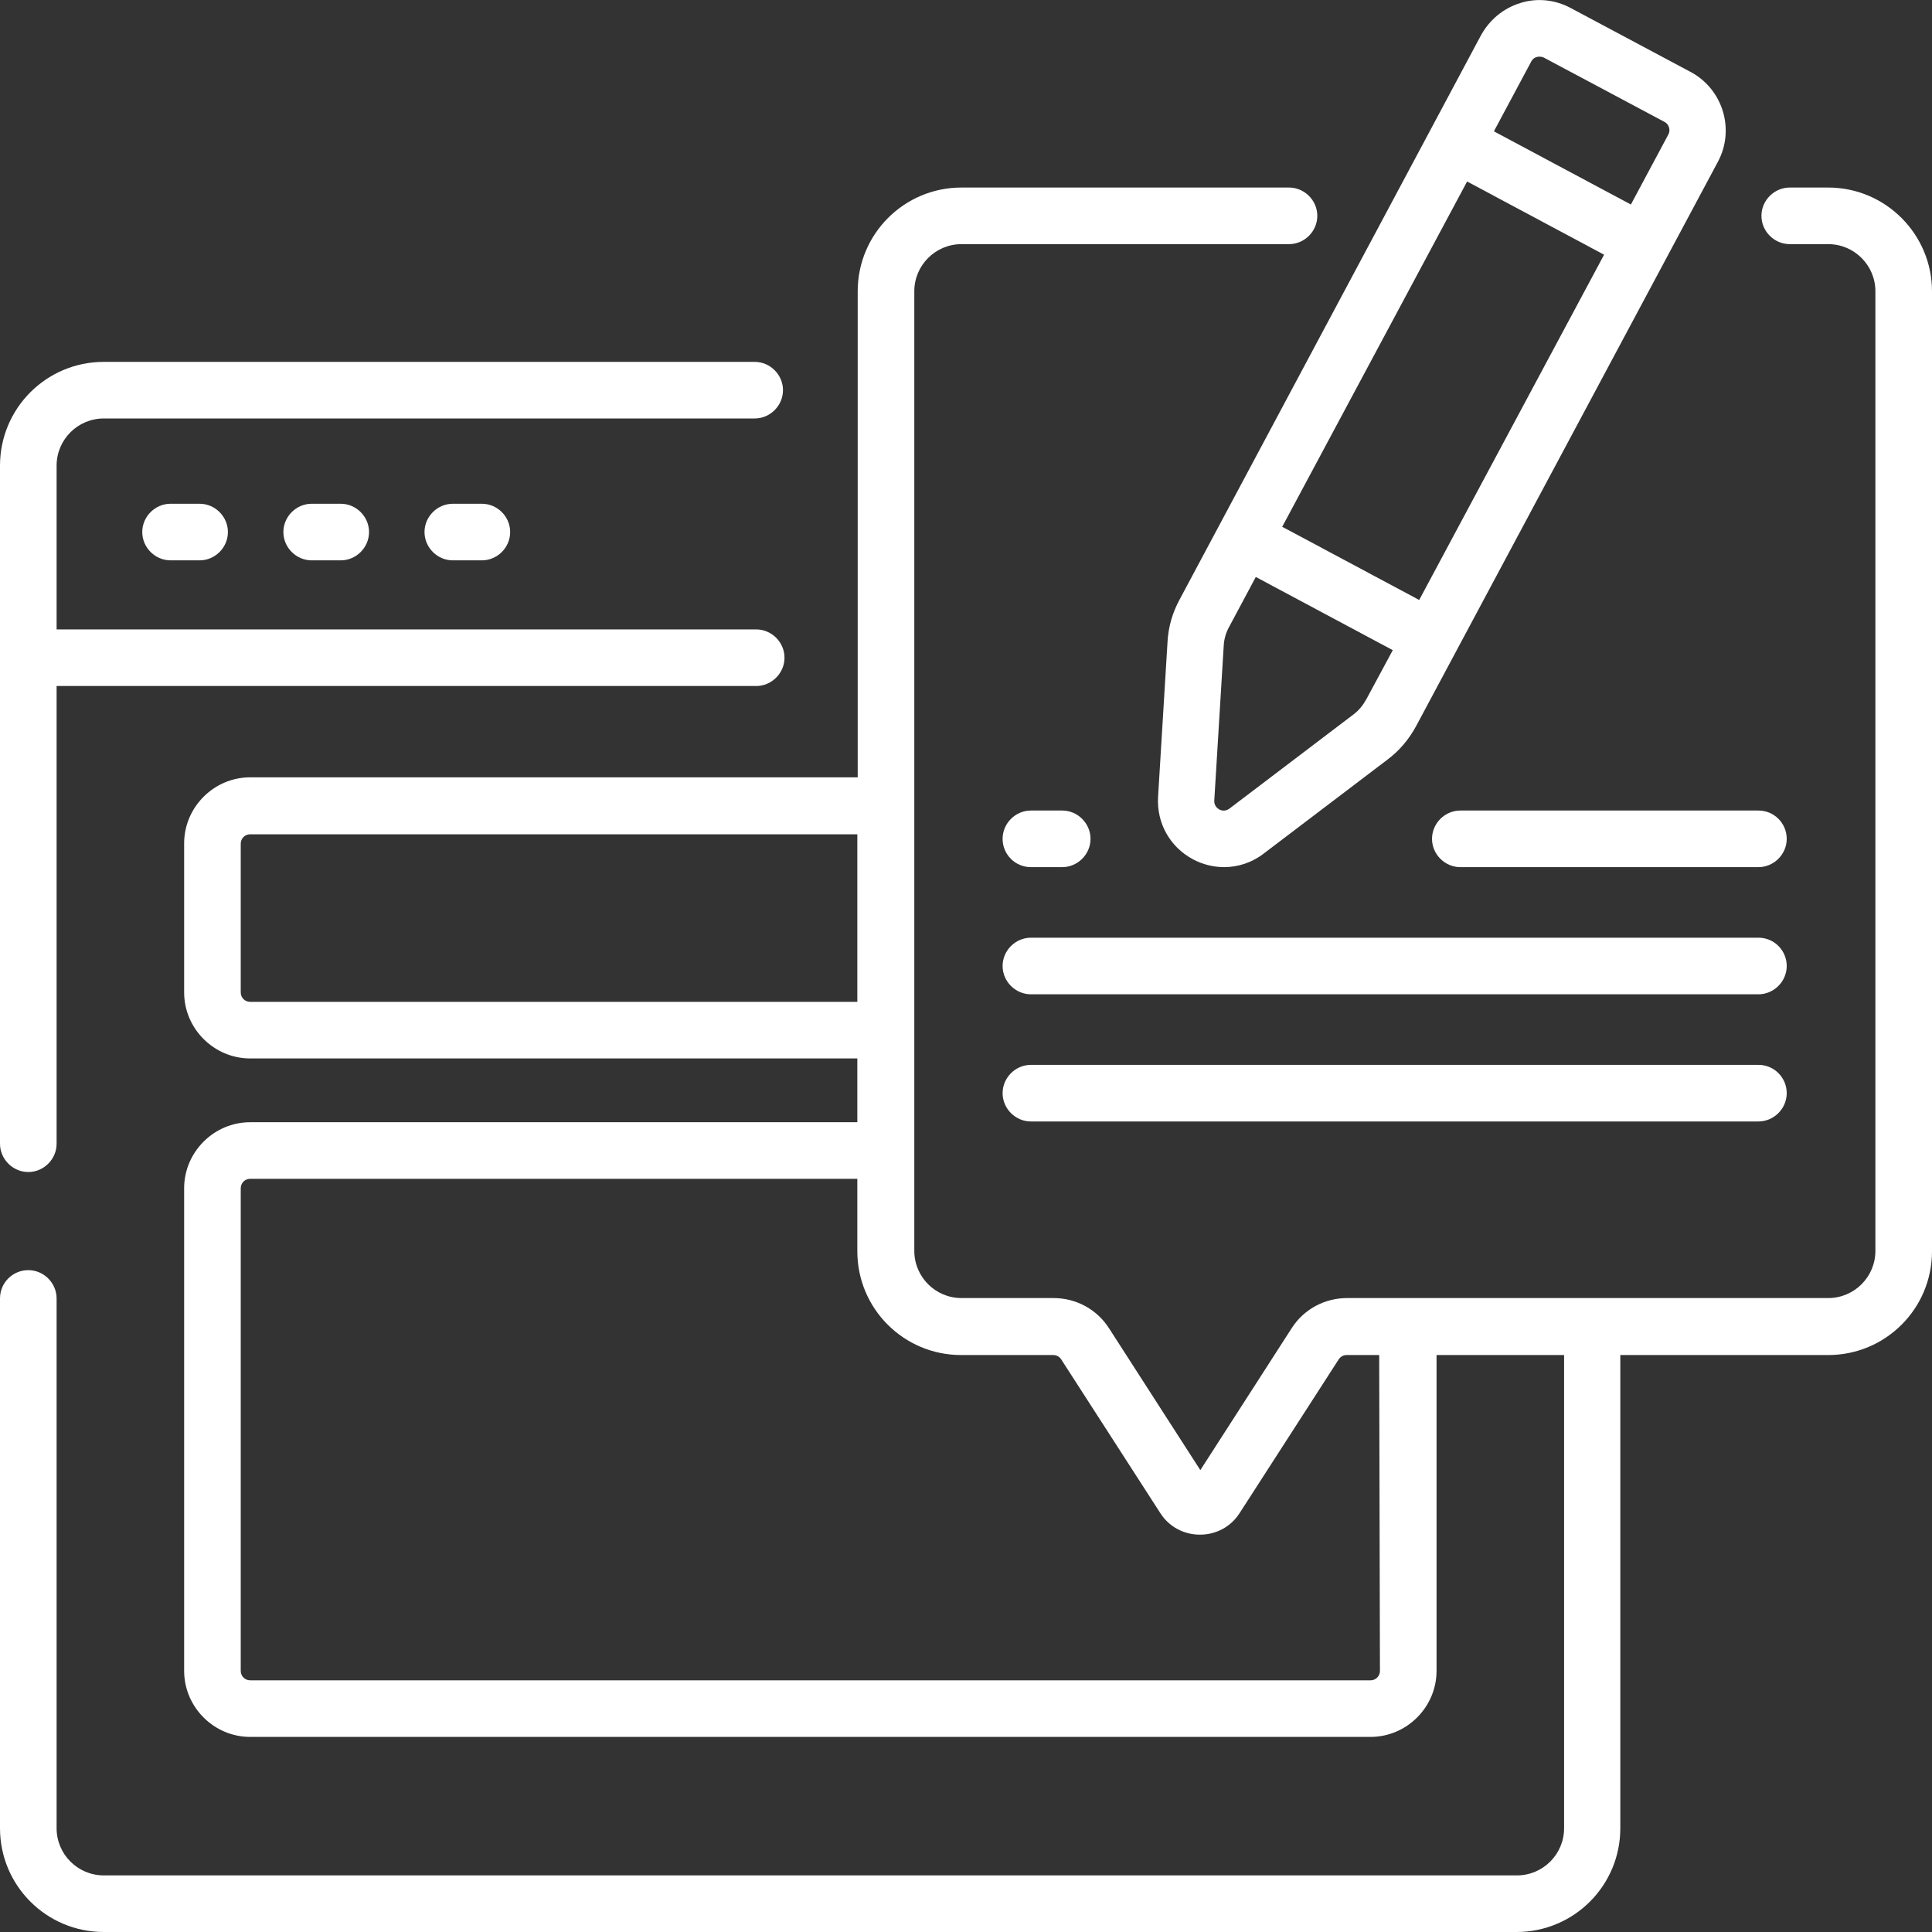
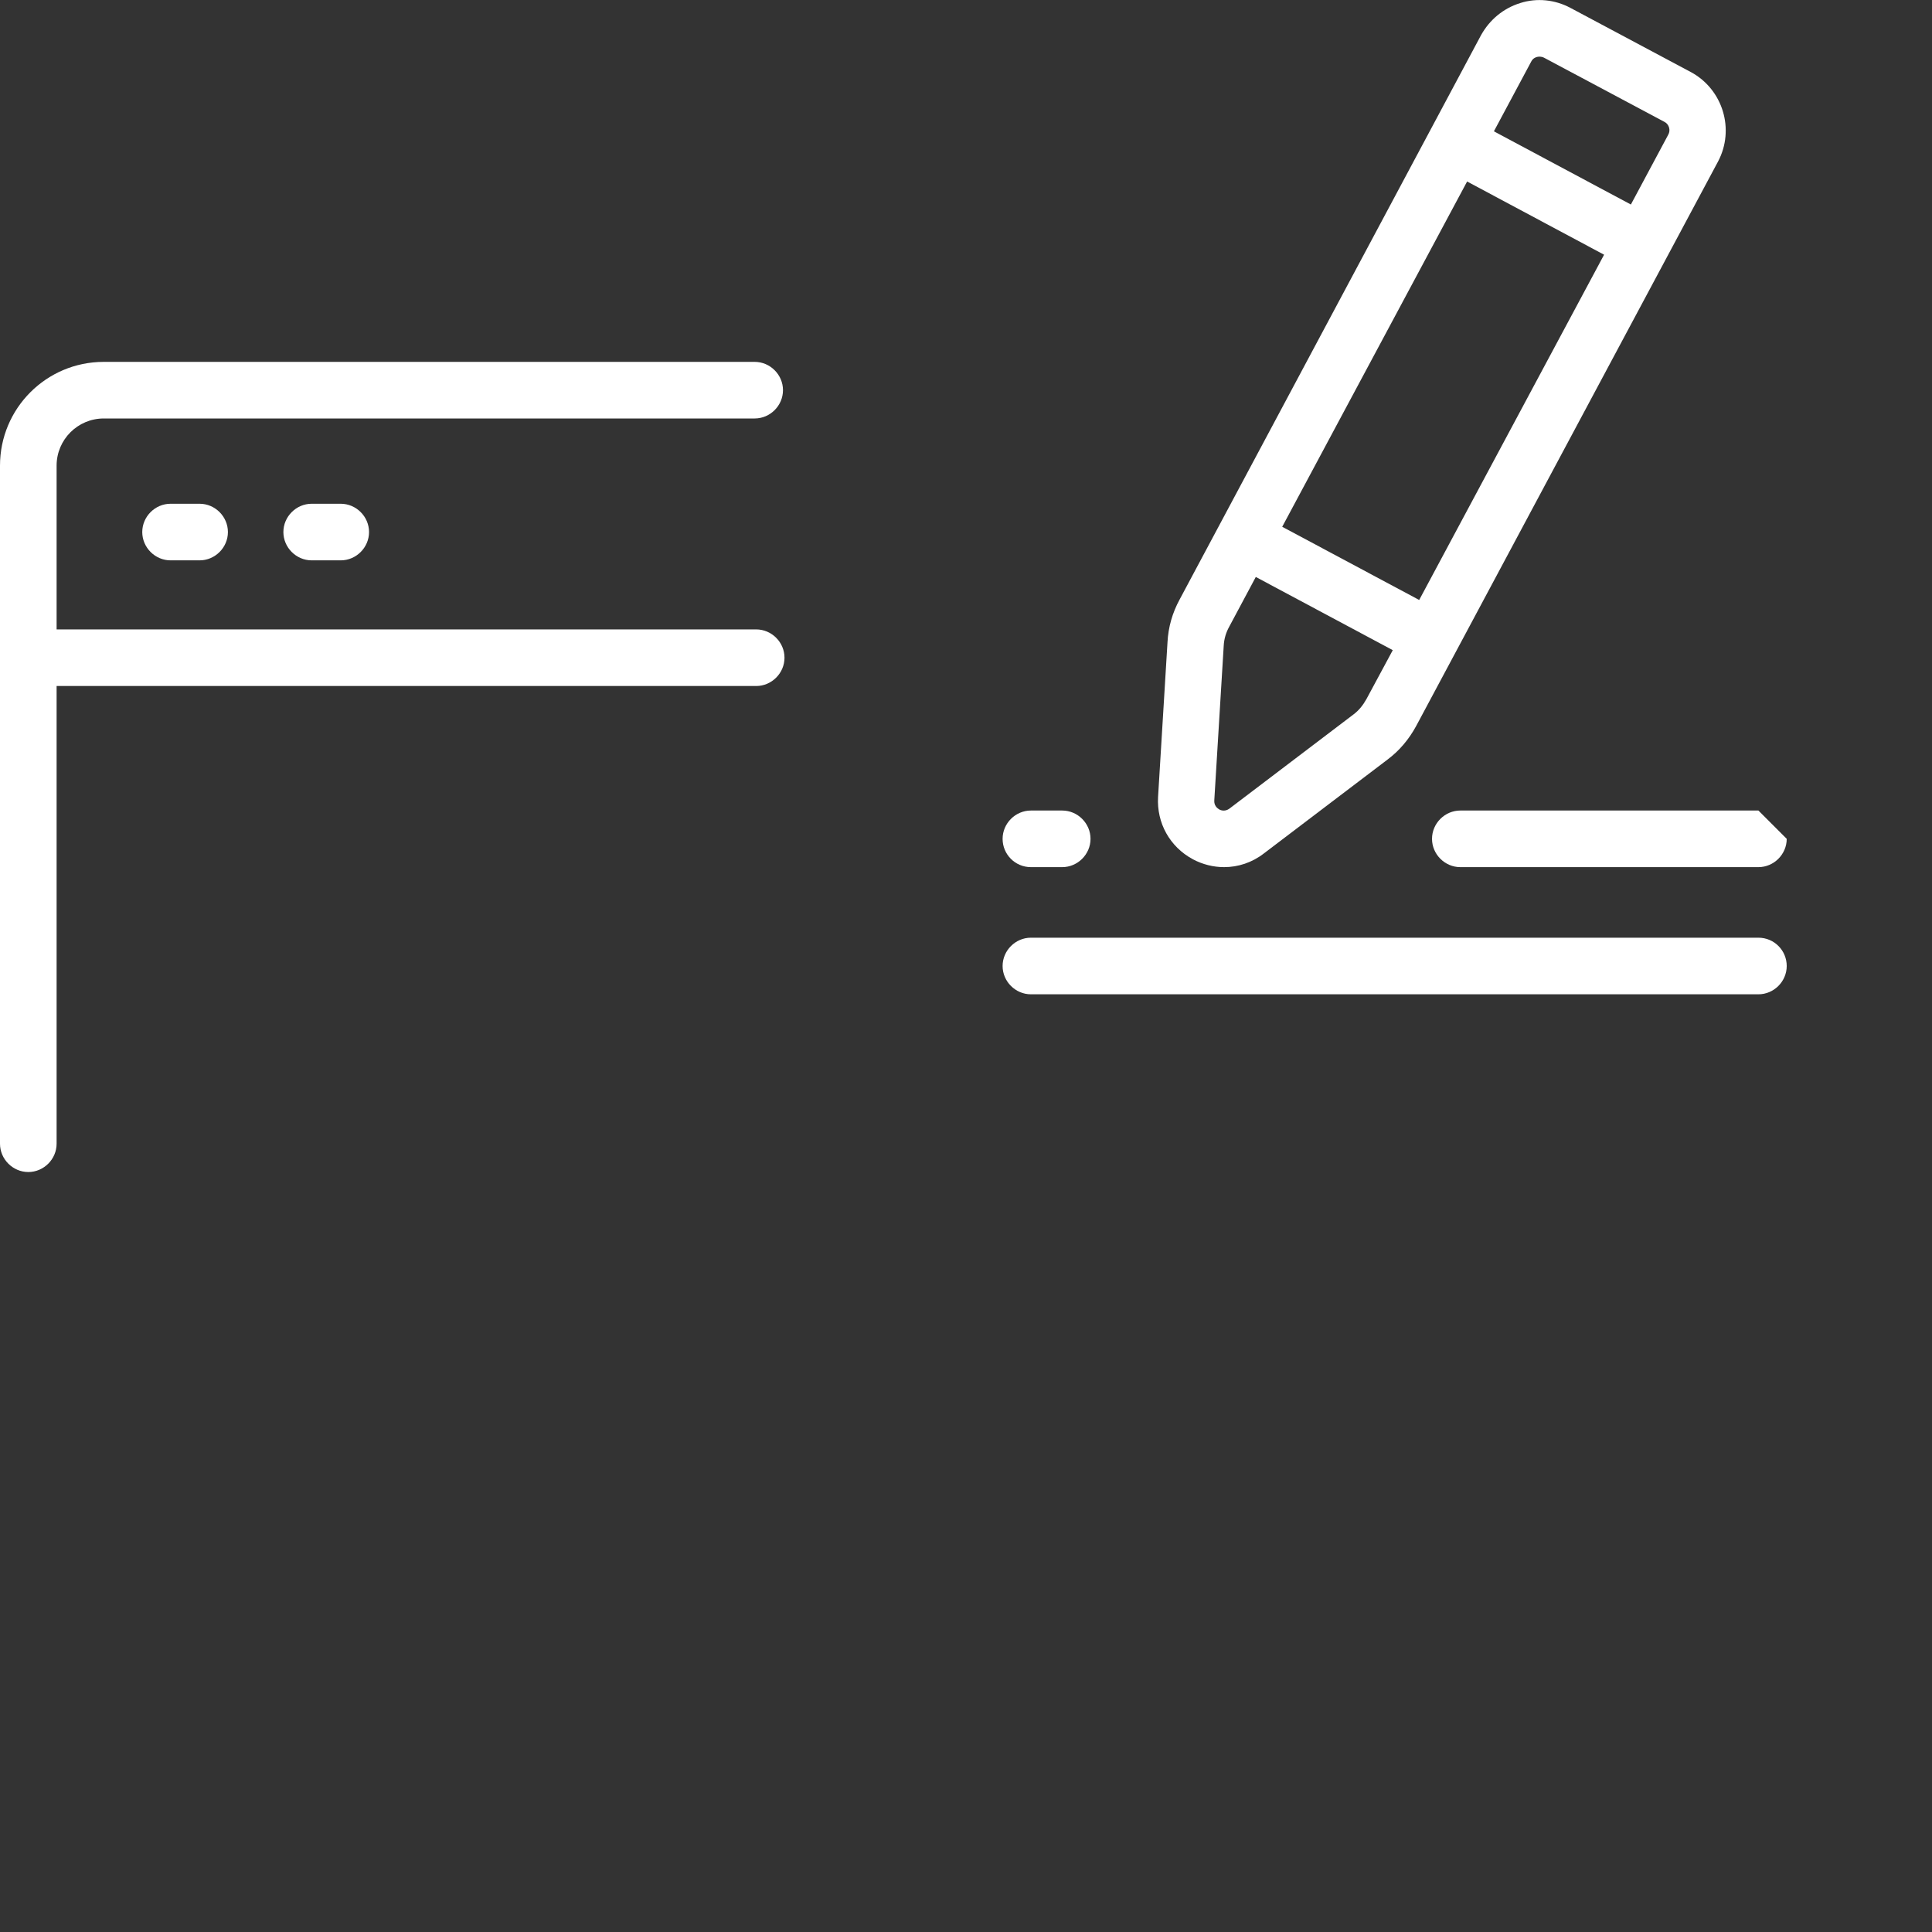
<svg xmlns="http://www.w3.org/2000/svg" version="1.1" id="Capa_1" x="0px" y="0px" width="512px" height="512px" viewBox="0 0 512 512" style="enable-background:new 0 0 512 512;" xml:space="preserve">
  <rect x="0" y="0" width="512" height="512" fill="#333333" stroke="none" />
  <style type="text/css"> .st0{fill:#FFFFFF;} </style>
  <g>
    <g>
      <path class="st0" d="M7.5,310.6c4.1,0,7.5-3.4,7.5-7.5V181.8h185.4c4.1,0,7.5-3.4,7.5-7.5c0-4.1-3.4-7.5-7.5-7.5H15v-43.4 c0-6.9,5.6-12.5,12.5-12.5H200c4.1,0,7.5-3.4,7.5-7.5c0-4.1-3.4-7.5-7.5-7.5H27.5C12.3,95.9,0,108.2,0,123.4v50.9v128.8 C0,307.2,3.4,310.6,7.5,310.6z" />
      <path class="st0" d="M45.2,133.5c-4.1,0-7.5,3.4-7.5,7.5s3.4,7.5,7.5,7.5h7.7c4.1,0,7.5-3.4,7.5-7.5s-3.4-7.5-7.5-7.5H45.2z" />
      <path class="st0" d="M82.6,133.5c-4.1,0-7.5,3.4-7.5,7.5s3.4,7.5,7.5,7.5h7.7c4.1,0,7.5-3.4,7.5-7.5s-3.4-7.5-7.5-7.5H82.6z" />
-       <path class="st0" d="M120,133.5c-4.1,0-7.5,3.4-7.5,7.5s3.4,7.5,7.5,7.5h7.7c4.1,0,7.5-3.4,7.5-7.5s-3.4-7.5-7.5-7.5H120z" />
-       <path class="st0" d="M484.5,49.7h-10.2c-4.1,0-7.5,3.4-7.5,7.5s3.4,7.5,7.5,7.5h10.2c6.9,0,12.5,5.6,12.5,12.5v254.3 c0,6.9-5.6,12.5-12.5,12.5H357c-6,0-11.5,3-14.7,8l-24.2,37.6l-24.2-37.6c-3.2-5-8.7-8-14.7-8h-24.4c-6.9,0-12.5-5.6-12.5-12.5 V77.2c0-6.9,5.6-12.5,12.5-12.5h86.8c4.1,0,7.5-3.4,7.5-7.5s-3.4-7.5-7.5-7.5h-86.8c-15.2,0-27.5,12.3-27.5,27.5v128.8H66.3 c-9.6,0-17.5,7.9-17.5,17.5V263c0,9.6,7.9,17.5,17.5,17.5h160.9v16.9H66.3c-9.6,0-17.5,7.9-17.5,17.5v127.9 c0,9.6,7.9,17.5,17.5,17.5h296.9c9.6,0,17.5-7.9,17.5-17.5v-83.7h33.8v125.4c0,6.9-5.6,12.5-12.5,12.5H27.5 c-6.9,0-12.5-5.6-12.5-12.5V344.1c0-4.1-3.4-7.5-7.5-7.5S0,339.9,0,344.1v140.4C0,499.7,12.3,512,27.5,512h374.4 c15.2,0,27.5-12.3,27.5-27.5V359.1h55.1c15.2,0,27.5-12.3,27.5-27.5V77.2C512,62.1,499.7,49.7,484.5,49.7L484.5,49.7z M66.3,265.5 c-1.4,0-2.5-1.1-2.5-2.5v-39.4c0-1.4,1.1-2.5,2.5-2.5h160.9v44.4H66.3z M365.7,442.8c0,1.4-1.1,2.5-2.5,2.5H66.3 c-1.4,0-2.5-1.1-2.5-2.5V314.9c0-1.4,1.1-2.5,2.5-2.5h160.9v19.2c0,15.2,12.3,27.5,27.5,27.5h24.4c0.9,0,1.6,0.4,2.1,1.1 l26.3,40.8c2.3,3.6,6.2,5.7,10.5,5.7c4.3,0,8.2-2.1,10.5-5.7l26.3-40.8c0.5-0.7,1.2-1.1,2.1-1.1h8.6L365.7,442.8L365.7,442.8z" />
      <path class="st0" d="M312.6,158.9c-1.9,3.5-3,7.3-3.2,11.3l-2.5,41c-0.4,6.9,3.1,13.2,9.2,16.5c2.6,1.4,5.5,2.1,8.3,2.1 c3.7,0,7.4-1.2,10.5-3.6l32.8-24.9c3.2-2.4,5.7-5.4,7.6-8.9l80-149.6c4.5-8.5,1.3-19.1-7.2-23.7l-31.9-17 c-4.1-2.2-8.9-2.7-13.3-1.3c-4.5,1.4-8.1,4.4-10.4,8.5L312.6,158.9z M362.1,185.3c-0.9,1.6-2,3-3.5,4.1l-32.8,24.9 c-1.1,0.8-2.2,0.5-2.7,0.2c-0.5-0.3-1.4-1-1.3-2.4l2.5-41c0.1-1.8,0.6-3.5,1.5-5.1l7-13.1l36.3,19.4L362.1,185.3z M388.8,48.1 l36.3,19.4L376.1,159l-36.3-19.4L388.8,48.1z M405.8,16.3c0.4-0.8,1.1-1.1,1.5-1.2c0.4-0.1,1.1-0.2,1.9,0.2l31.9,17 c1.2,0.6,1.7,2.2,1,3.4l-9.9,18.5l-36.3-19.4L405.8,16.3z" />
-       <path class="st0" d="M466,214.8h-79c-4.1,0-7.5,3.4-7.5,7.5s3.4,7.5,7.5,7.5h79c4.1,0,7.5-3.4,7.5-7.5S470.2,214.8,466,214.8z" />
+       <path class="st0" d="M466,214.8h-79c-4.1,0-7.5,3.4-7.5,7.5s3.4,7.5,7.5,7.5h79c4.1,0,7.5-3.4,7.5-7.5z" />
      <path class="st0" d="M273.2,229.8h8.3c4.1,0,7.5-3.4,7.5-7.5s-3.4-7.5-7.5-7.5h-8.3c-4.1,0-7.5,3.4-7.5,7.5S269,229.8,273.2,229.8 z" />
      <path class="st0" d="M466,248.5H273.2c-4.1,0-7.5,3.4-7.5,7.5c0,4.1,3.4,7.5,7.5,7.5H466c4.1,0,7.5-3.4,7.5-7.5 C473.5,251.9,470.2,248.5,466,248.5L466,248.5z" />
-       <path class="st0" d="M466,282.2H273.2c-4.1,0-7.5,3.4-7.5,7.5c0,4.1,3.4,7.5,7.5,7.5H466c4.1,0,7.5-3.4,7.5-7.5 C473.5,285.6,470.2,282.2,466,282.2z" />
    </g>
  </g>
</svg>